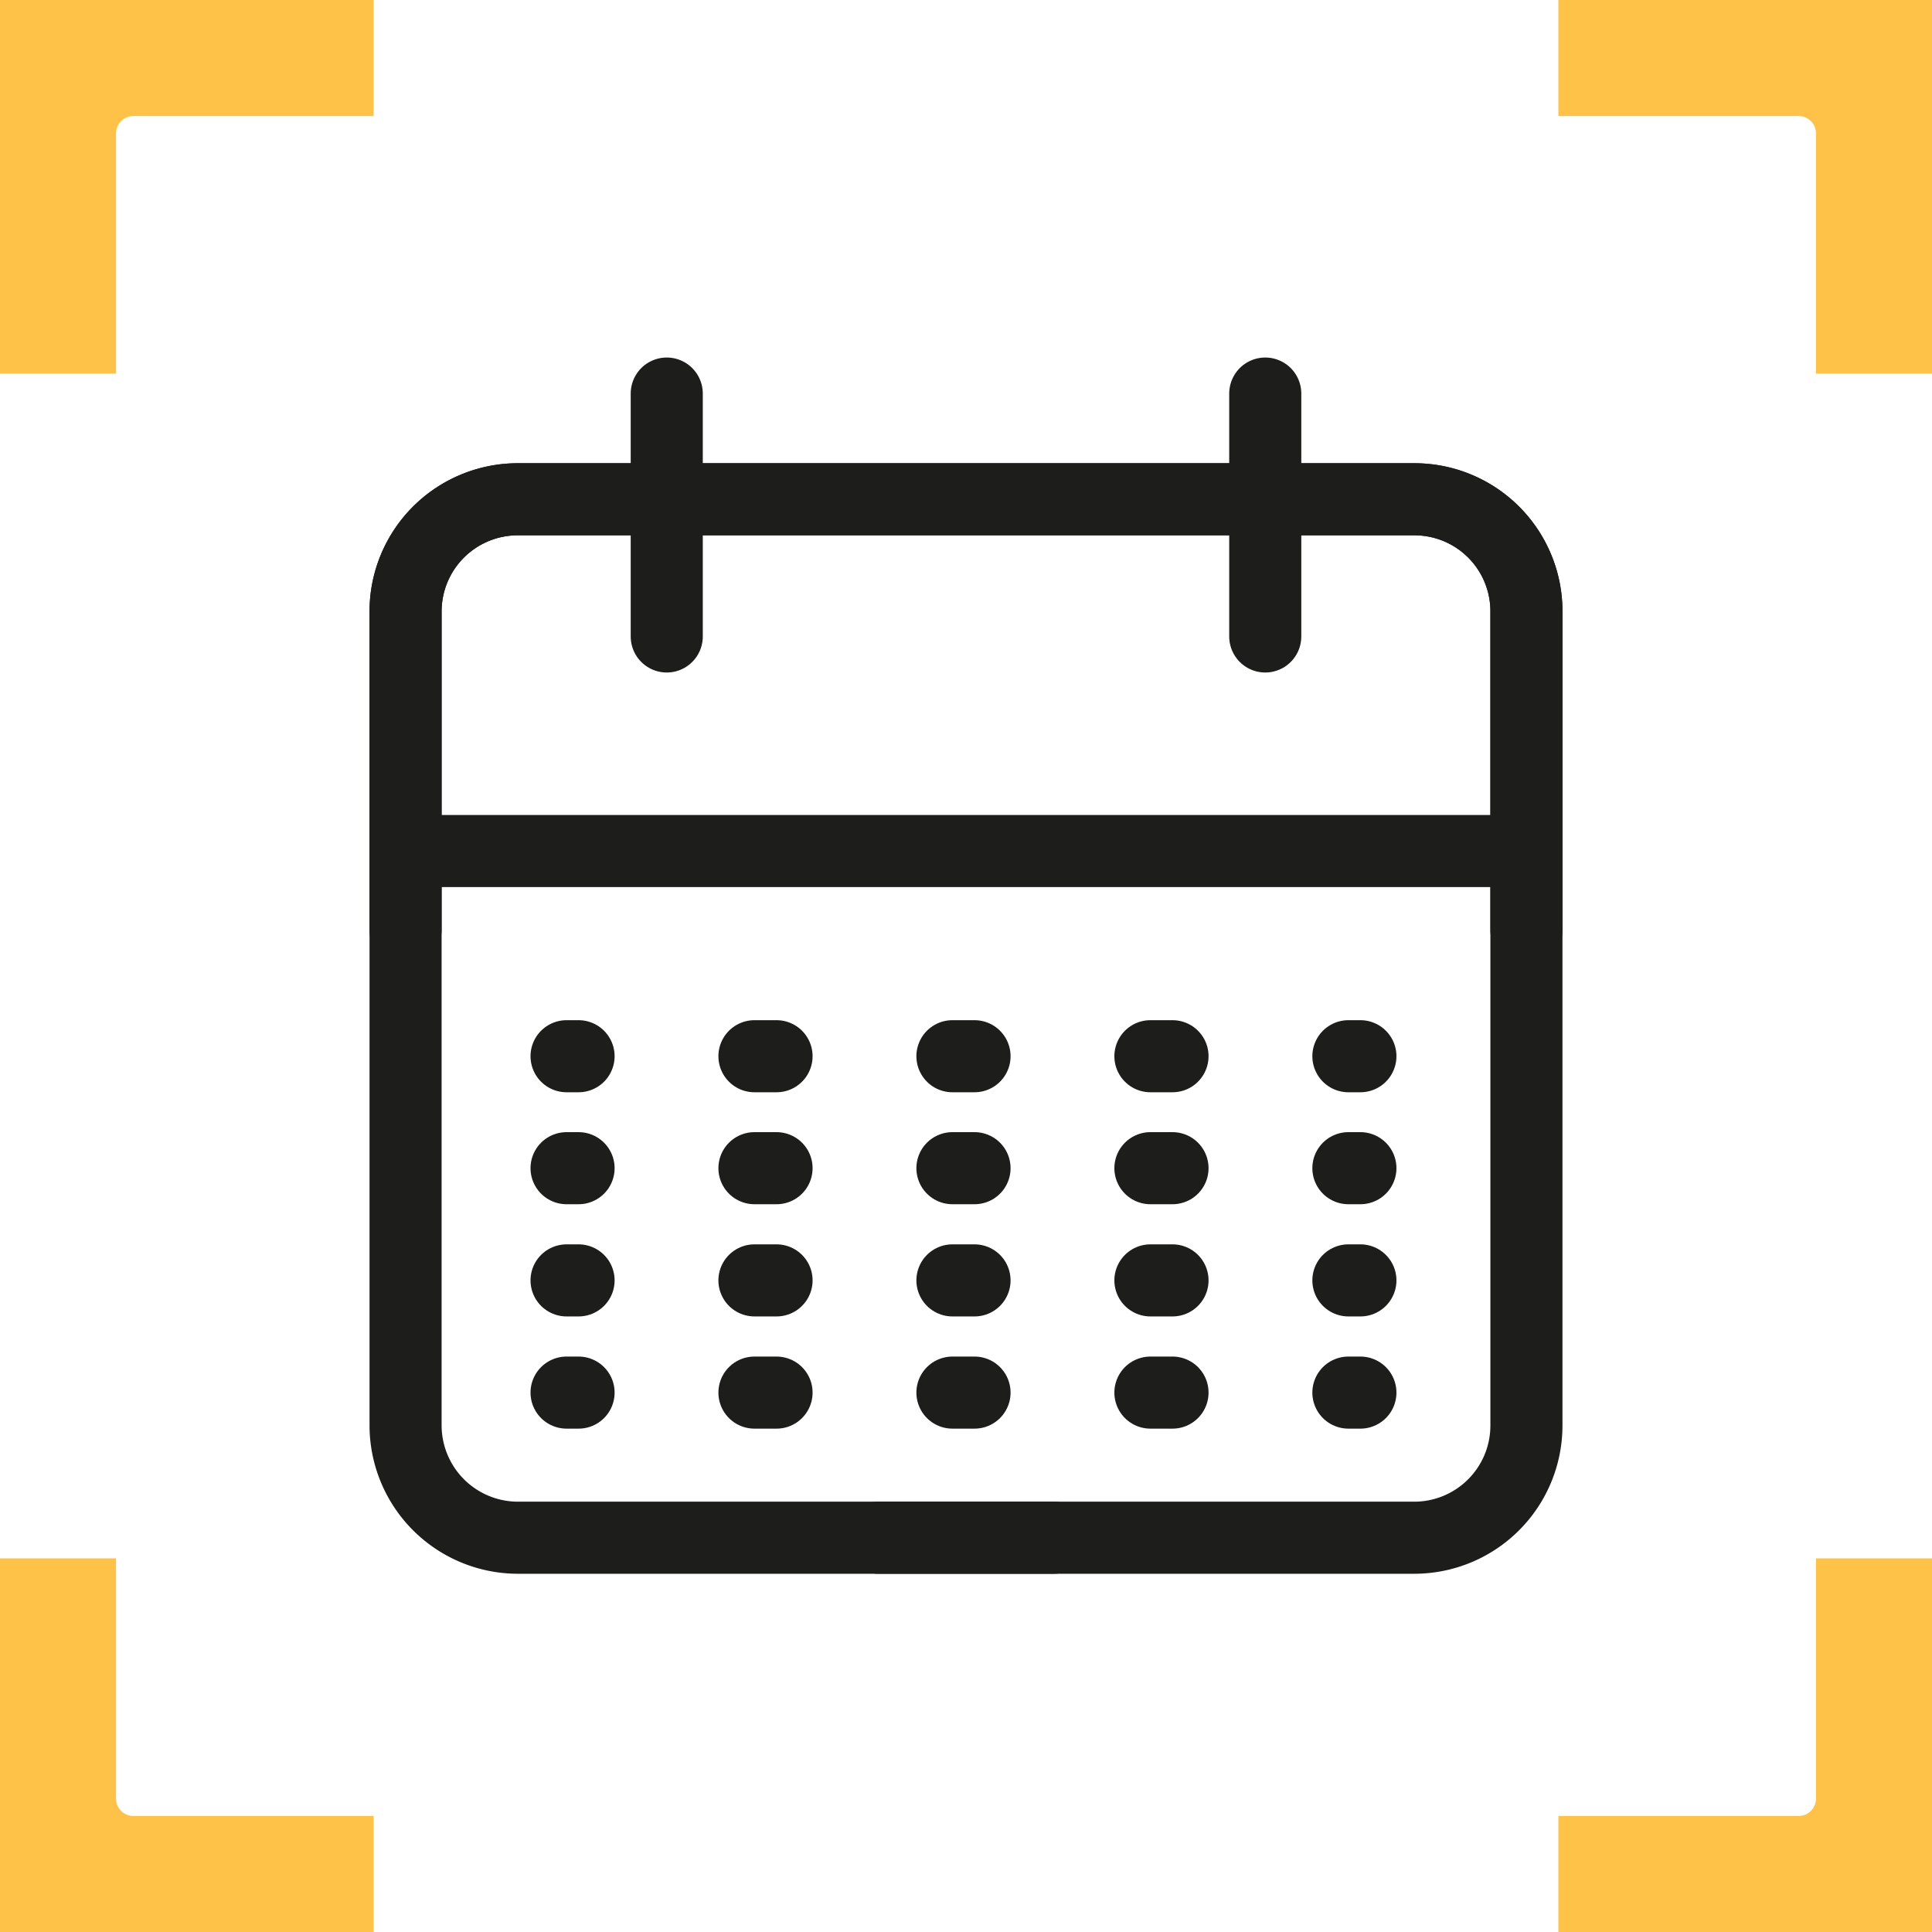
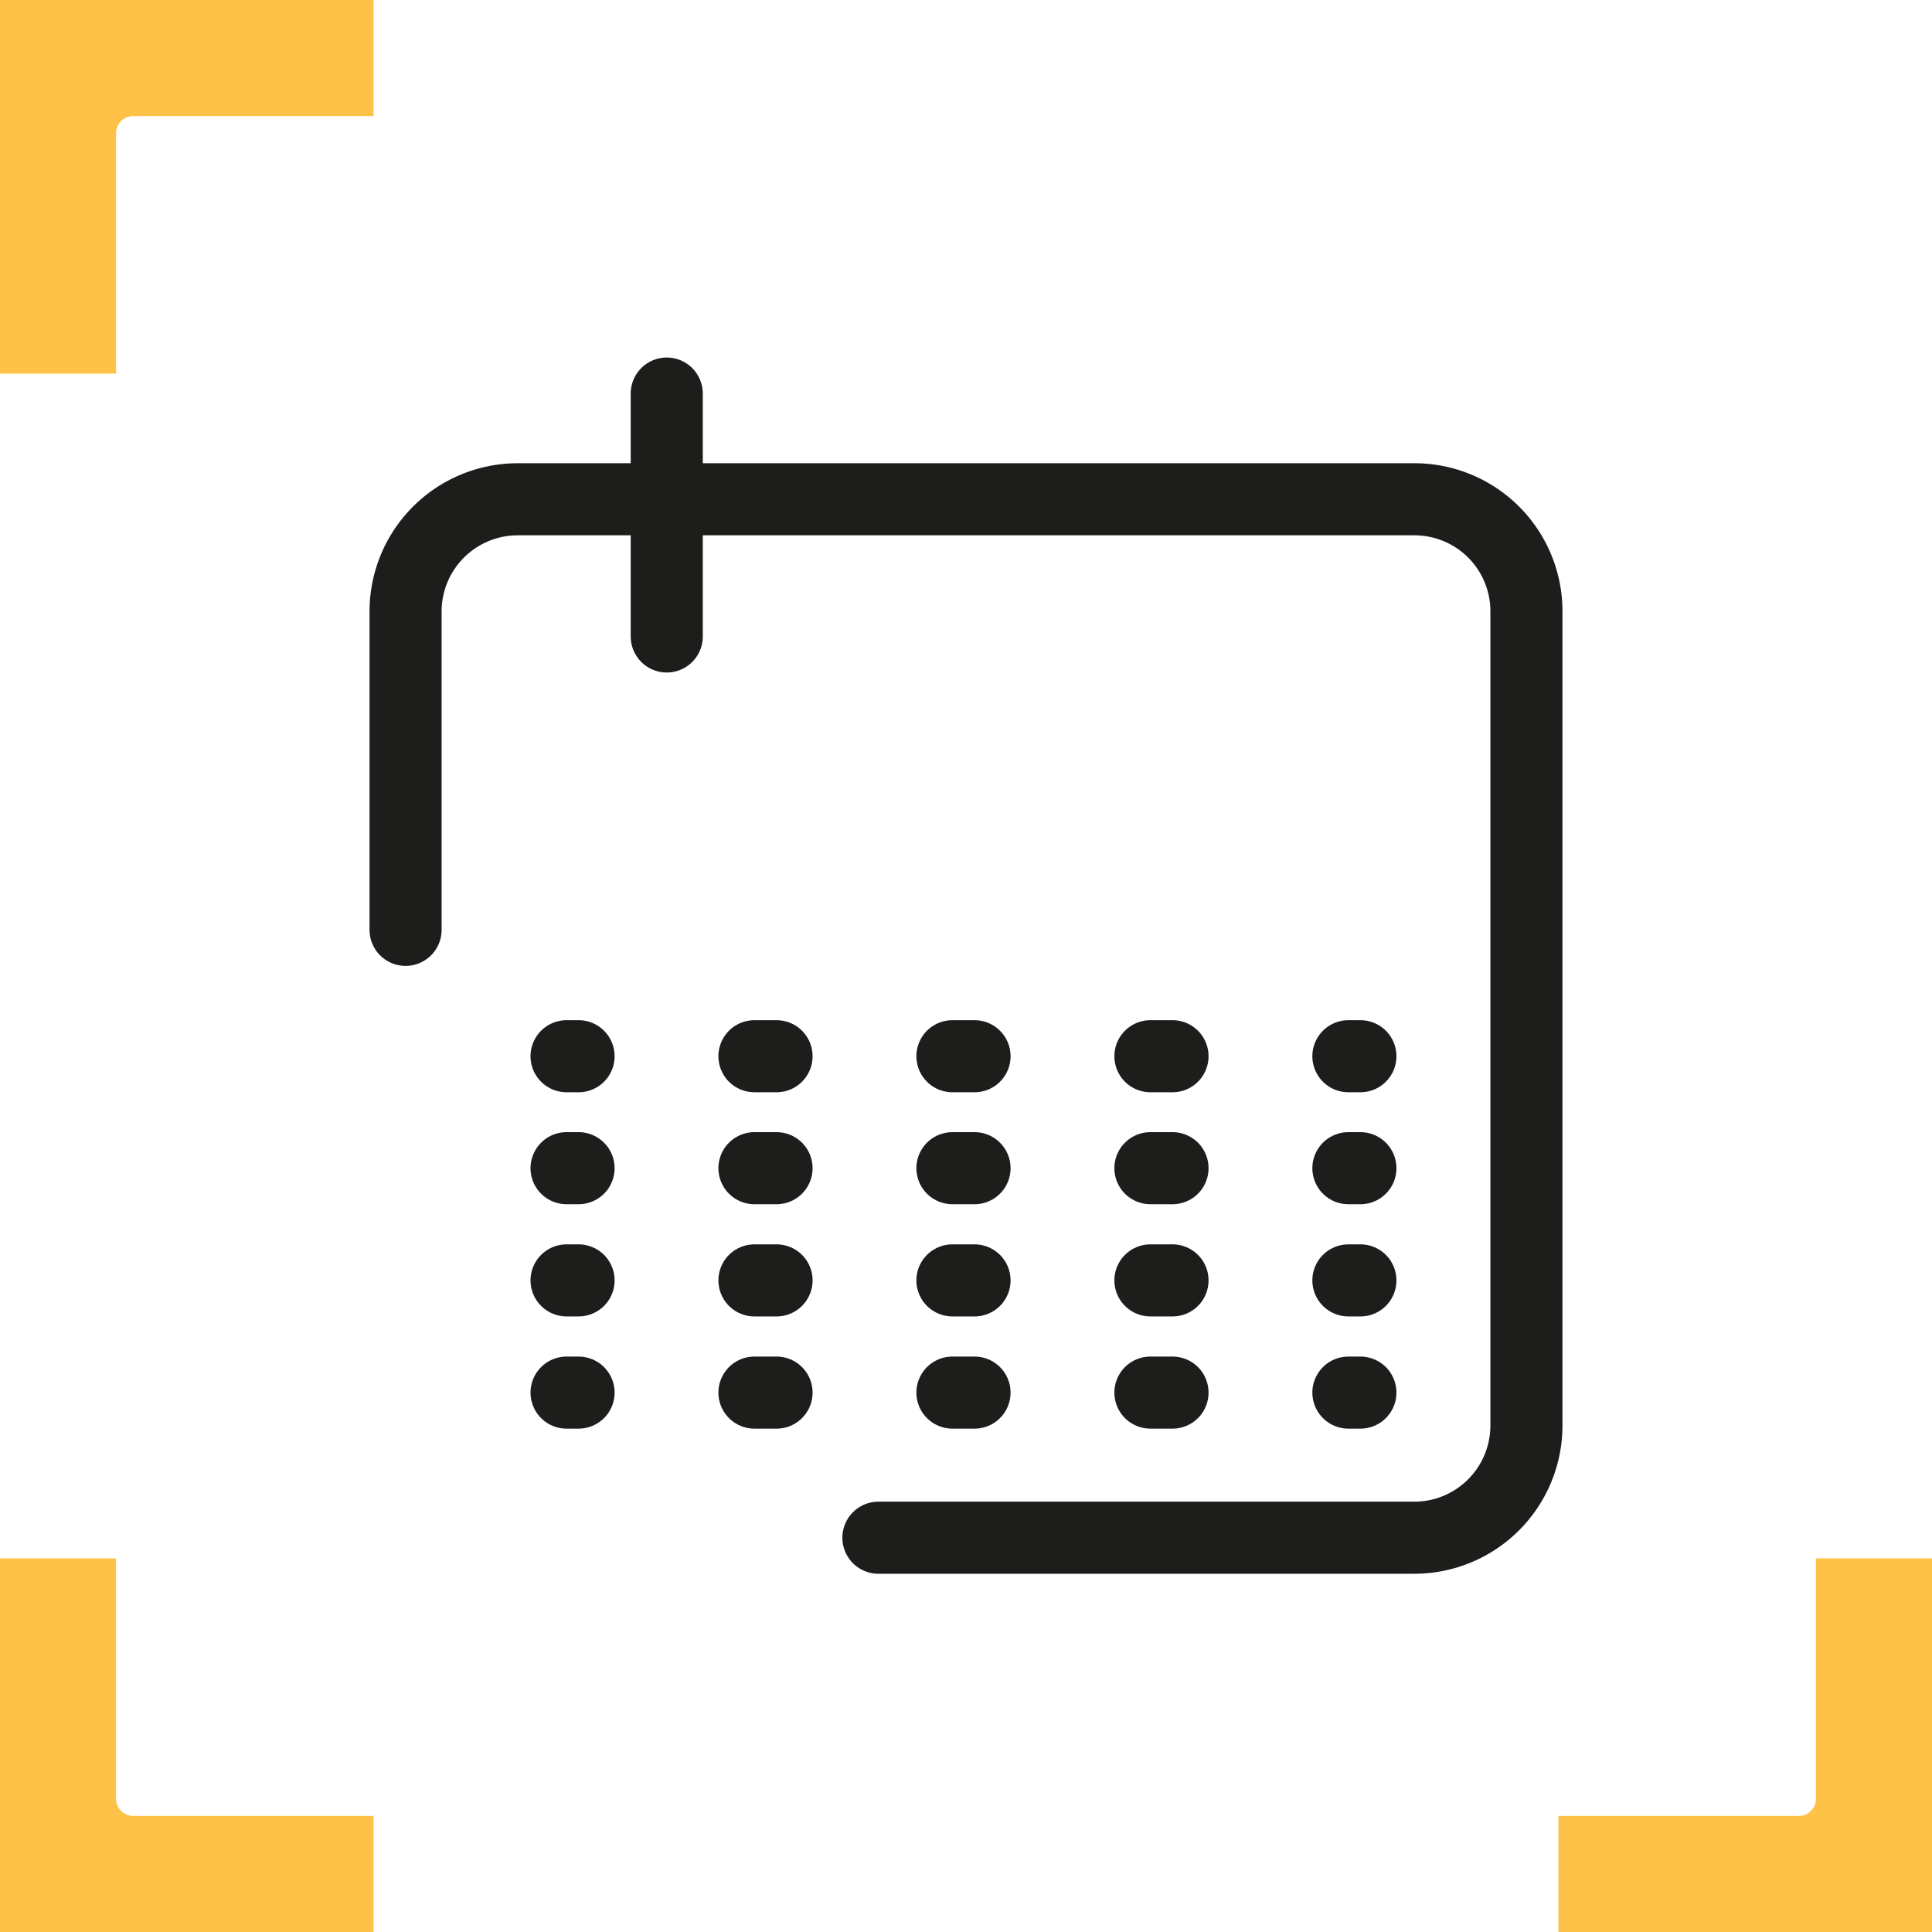
<svg xmlns="http://www.w3.org/2000/svg" viewBox="0 0 80.41 80.41">
  <defs>
    <style>.cls-1{fill:#ffc248;}.cls-2,.cls-3{fill:none;stroke:#1d1d1b;stroke-linecap:round;stroke-miterlimit:10;stroke-width:3px;}.cls-3{stroke-dasharray:0.92 7.32;}</style>
  </defs>
  <g id="Layer_2" data-name="Layer 2">
    <g id="Layer_1-2" data-name="Layer 1">
-       <path class="cls-1" d="M64.86,4.83h10a.72.72,0,0,1,.72.72v10h4.83V0H64.86Z" />
      <path class="cls-1" d="M4.83,15.55v-10a.72.72,0,0,1,.72-.72h10V0H0V15.55Z" />
      <path class="cls-1" d="M75.58,64.86v10a.72.72,0,0,1-.72.72h-10v4.83H80.41V64.86Z" />
      <path class="cls-1" d="M15.55,75.58h-10a.72.72,0,0,1-.72-.72v-10H0V80.41H15.55Z" />
-       <path class="cls-2" d="M43.85,64H21.53a4.68,4.68,0,0,1-4.65-4.66V25.43a4.67,4.67,0,0,1,4.65-4.65H58.88a4.66,4.66,0,0,1,4.65,4.65V38.7" />
-       <line class="cls-2" x1="17.4" y1="35.42" x2="63.01" y2="35.42" />
      <line class="cls-2" x1="27.75" y1="16.38" x2="27.75" y2="26.49" />
-       <line class="cls-2" x1="52.66" y1="16.38" x2="52.66" y2="26.49" />
      <line class="cls-2" x1="23.58" y1="57.96" x2="24.08" y2="57.96" />
      <line class="cls-3" x1="31.4" y1="57.96" x2="52.46" y2="57.96" />
      <line class="cls-2" x1="56.12" y1="57.96" x2="56.62" y2="57.96" />
      <line class="cls-2" x1="23.58" y1="53.29" x2="24.08" y2="53.29" />
      <line class="cls-3" x1="31.4" y1="53.29" x2="52.46" y2="53.29" />
      <line class="cls-2" x1="56.12" y1="53.29" x2="56.62" y2="53.29" />
      <line class="cls-2" x1="23.58" y1="48.62" x2="24.08" y2="48.62" />
      <line class="cls-3" x1="31.4" y1="48.62" x2="52.46" y2="48.62" />
      <line class="cls-2" x1="56.12" y1="48.62" x2="56.62" y2="48.62" />
      <line class="cls-2" x1="23.58" y1="43.96" x2="24.08" y2="43.96" />
      <line class="cls-3" x1="31.4" y1="43.96" x2="52.46" y2="43.96" />
      <line class="cls-2" x1="56.12" y1="43.96" x2="56.62" y2="43.96" />
      <path class="cls-2" d="M36.56,64H58.88a4.67,4.67,0,0,0,4.65-4.66V25.43a4.66,4.66,0,0,0-4.65-4.65H21.53a4.67,4.67,0,0,0-4.65,4.65V38.7" />
    </g>
  </g>
</svg>